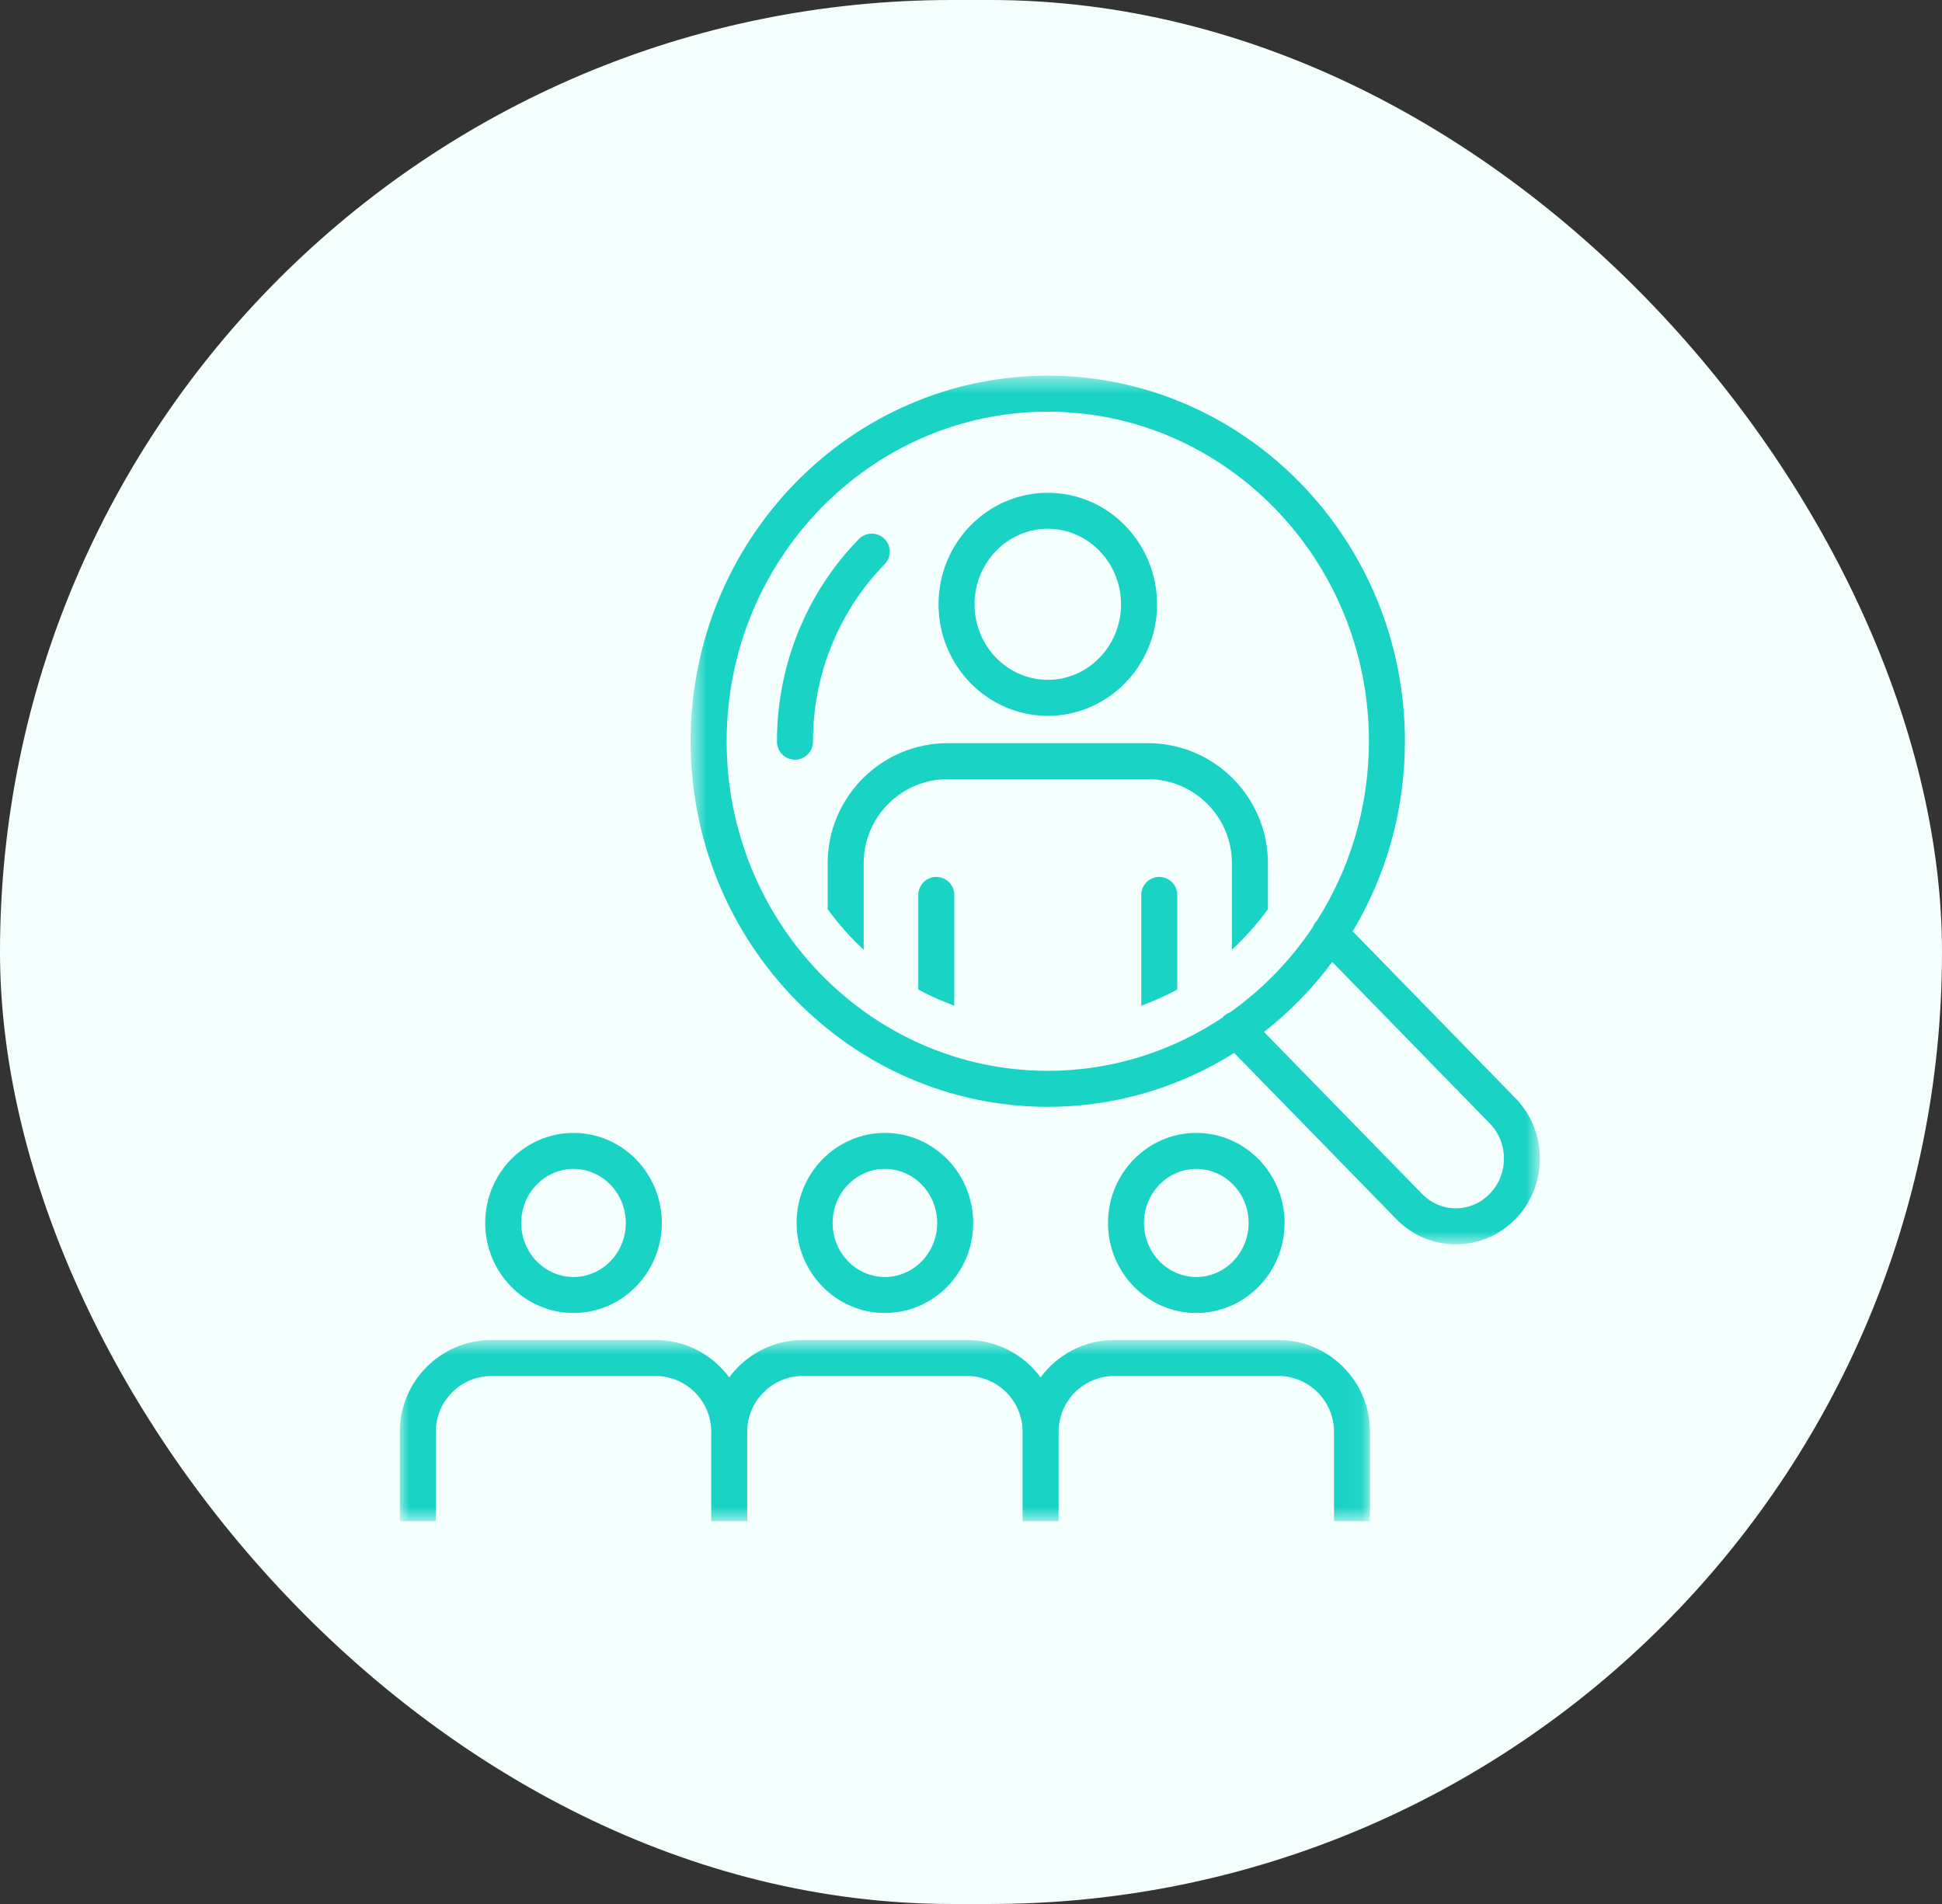
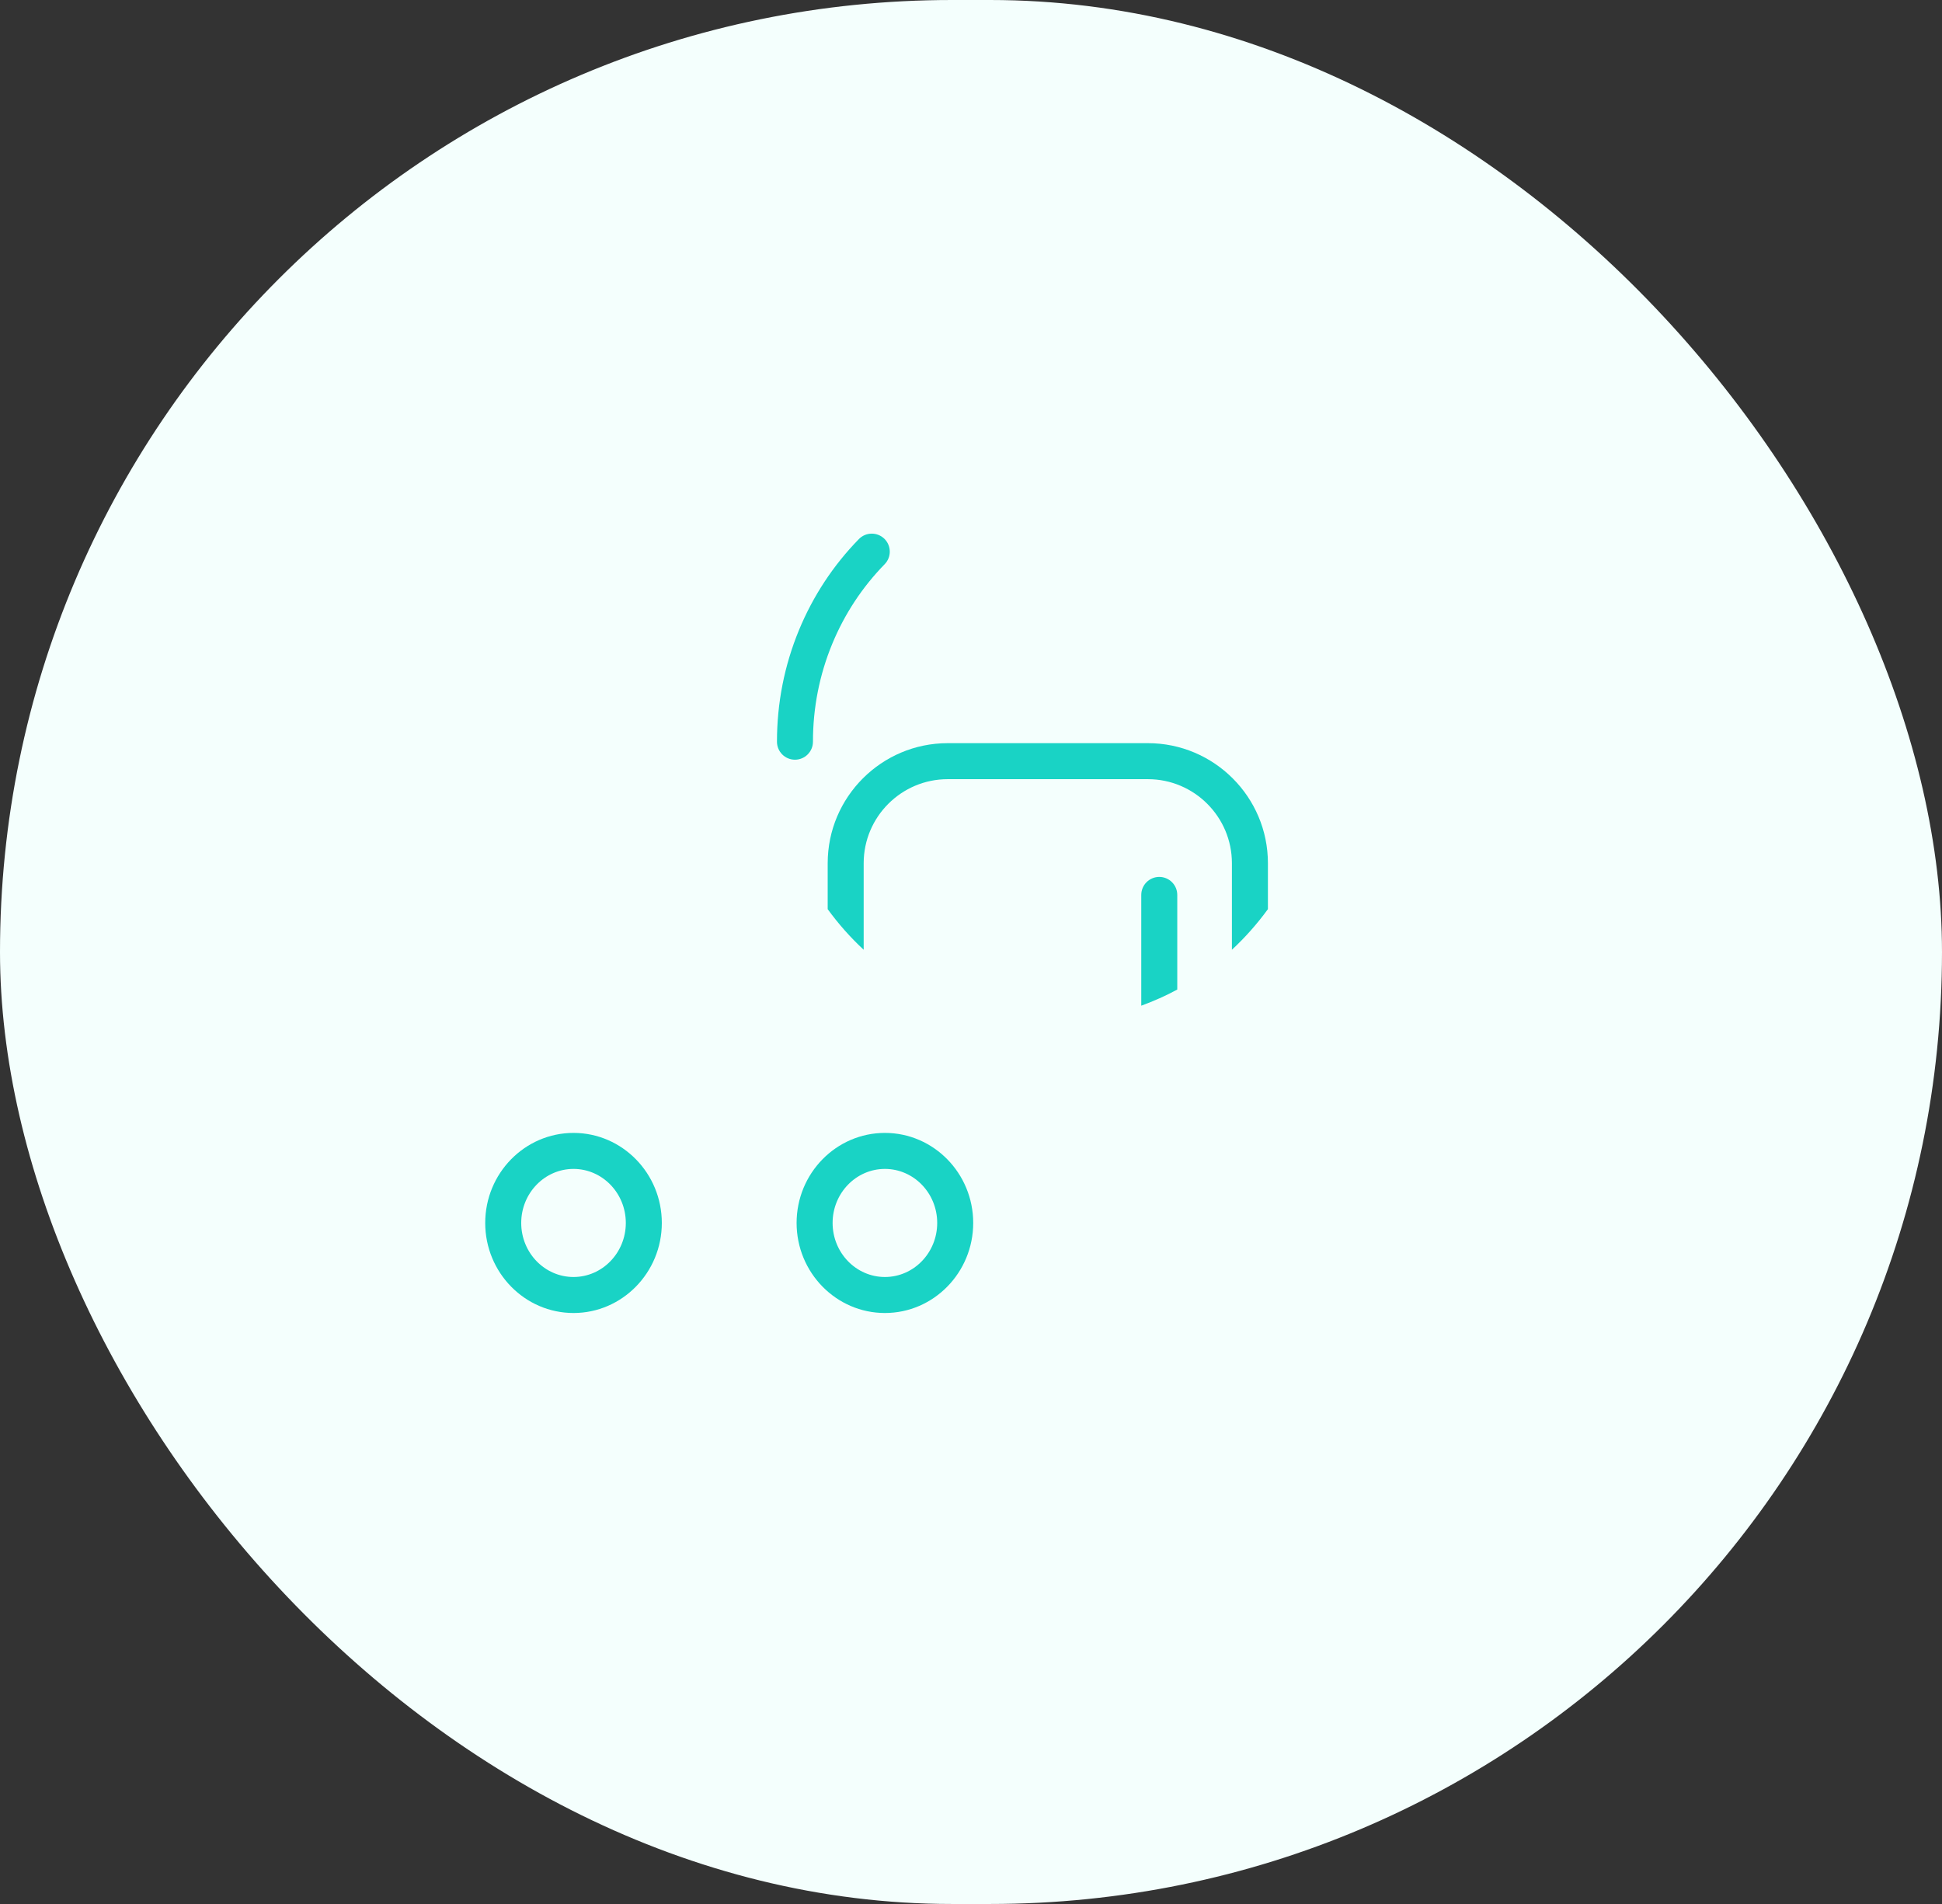
<svg xmlns="http://www.w3.org/2000/svg" xmlns:xlink="http://www.w3.org/1999/xlink" width="102px" height="100px" viewBox="0 0 102 100" version="1.1">
  <rect x="0" y="0" width="102" height="100" fill="#333333" stroke="none" />
  <title>Group 7</title>
  <defs>
-     <polygon id="path-1" points="0.641 0.566 45.246 0.566 45.246 46.187 0.641 46.187" />
-     <polygon id="path-3" points="0 0.725 50.957 0.725 50.957 10.244 0 10.244" />
-   </defs>
+     </defs>
  <g id="Page-1" stroke="none" stroke-width="1" fill="none" fill-rule="evenodd">
    <g id="Home" transform="translate(-632, -1331)">
      <g id="Group-17" transform="translate(632, 1331)">
        <g id="Group-10">
          <g id="Group-7">
            <rect id="Rectangle-Copy-7" fill="#F4FFFD" x="0" y="0" width="102" height="100" rx="50" />
            <g id="Group-23" transform="translate(21, 19)">
              <g id="Group-3" transform="translate(14.634, 0.166)">
                <mask id="mask-2" fill="white">
                  <use xlink:href="#path-1" />
                </mask>
                <g id="Clip-2" />
                <path d="M42.607,43.539 C42.133,44.027 41.503,44.296 40.833,44.296 L40.832,44.296 C40.162,44.296 39.531,44.027 39.055,43.539 L30.755,35.033 C32.105,33.978 33.313,32.742 34.34,31.357 L42.609,39.833 C43.61,40.854 43.61,42.516 42.607,43.539 M2.532,19.766 C2.532,10.221 10.099,2.456 19.399,2.456 C28.699,2.456 36.266,10.221 36.266,19.766 C36.266,23.235 35.262,26.468 33.542,29.18 C33.541,29.18 33.54,29.181 33.539,29.182 C33.438,29.281 33.368,29.399 33.322,29.524 C32.152,31.275 30.676,32.794 28.976,34.003 C28.852,34.047 28.733,34.114 28.632,34.212 C28.617,34.227 28.611,34.247 28.597,34.264 C25.949,36.039 22.791,37.075 19.399,37.075 C10.099,37.075 2.532,29.31 2.532,19.766 M43.961,38.511 L35.414,29.75 C37.154,26.839 38.157,23.42 38.157,19.766 C38.157,9.178 29.742,0.566 19.399,0.566 C9.056,0.566 0.641,9.178 0.641,19.766 C0.641,30.353 9.056,38.966 19.399,38.966 C22.985,38.966 26.337,37.929 29.189,36.135 L37.701,44.859 C38.536,45.715 39.648,46.187 40.832,46.187 L40.834,46.187 C42.018,46.186 43.129,45.714 43.96,44.86 C45.675,43.109 45.675,40.26 43.961,38.511" id="Fill-1" fill="#19D3C5" mask="url(#mask-2)" />
              </g>
              <path d="M25.465,10.633 C25.83,10.26 25.822,9.661 25.449,9.296 C25.075,8.932 24.478,8.939 24.112,9.312 C22.763,10.694 21.703,12.305 20.962,14.1 C20.197,15.956 19.809,17.927 19.809,19.956 C19.809,20.477 20.231,20.901 20.754,20.901 C21.276,20.901 21.699,20.477 21.699,19.956 C21.699,18.175 22.039,16.447 22.71,14.821 C23.358,13.25 24.286,11.842 25.465,10.633" id="Fill-4" fill="#19D3C5" />
-               <path d="M34.033,8.772 C36.154,8.772 37.881,10.552 37.881,12.74 C37.881,14.927 36.154,16.706 34.033,16.706 C31.912,16.706 30.186,14.927 30.186,12.74 C30.186,10.552 31.912,8.772 34.033,8.772 M34.033,18.597 C37.197,18.597 39.772,15.969 39.772,12.74 C39.772,9.509 37.197,6.882 34.033,6.882 C30.869,6.882 28.295,9.509 28.295,12.74 C28.295,15.969 30.869,18.597 34.033,18.597" id="Fill-6" fill="#19D3C5" />
              <path d="M43.704,26.336 L43.704,30.883 C44.4,30.236 45.032,29.523 45.595,28.75 L45.595,26.336 C45.595,22.861 42.766,20.032 39.29,20.032 L28.777,20.032 C25.301,20.032 22.473,22.861 22.473,26.336 L22.473,28.751 C23.035,29.524 23.667,30.237 24.363,30.883 L24.363,26.336 C24.363,23.903 26.343,21.923 28.777,21.923 L39.29,21.923 C41.724,21.923 43.704,23.903 43.704,26.336" id="Fill-8" fill="#19D3C5" />
-               <path d="M28.178,27.057 C27.655,27.057 27.233,27.481 27.233,28.003 L27.233,32.972 C27.836,33.303 28.471,33.579 29.123,33.821 L29.123,28.003 C29.123,27.481 28.7,27.057 28.178,27.057" id="Fill-10" fill="#19D3C5" />
              <path d="M39.889,27.057 C39.366,27.057 38.943,27.481 38.943,28.003 L38.943,33.821 C39.595,33.579 40.23,33.303 40.834,32.972 L40.834,28.003 C40.834,27.481 40.411,27.057 39.889,27.057" id="Fill-12" fill="#19D3C5" />
              <path d="M9.123,42.393 C10.637,42.393 11.87,43.666 11.87,45.231 C11.87,46.797 10.637,48.07 9.123,48.07 C7.608,48.07 6.376,46.797 6.376,45.231 C6.376,43.666 7.608,42.393 9.123,42.393 M9.123,49.961 C11.68,49.961 13.761,47.839 13.761,45.231 C13.761,42.623 11.68,40.502 9.123,40.502 C6.565,40.502 4.485,42.623 4.485,45.231 C4.485,47.839 6.565,49.961 9.123,49.961" id="Fill-14" fill="#19D3C5" />
              <path d="M25.478,42.393 C26.993,42.393 28.225,43.666 28.225,45.231 C28.225,46.797 26.993,48.07 25.478,48.07 C23.964,48.07 22.731,46.797 22.731,45.231 C22.731,43.666 23.964,42.393 25.478,42.393 M25.478,49.961 C28.036,49.961 30.116,47.839 30.116,45.231 C30.116,42.623 28.036,40.502 25.478,40.502 C22.921,40.502 20.84,42.623 20.84,45.231 C20.84,47.839 22.921,49.961 25.478,49.961" id="Fill-16" fill="#19D3C5" />
-               <path d="M41.833,42.393 C43.348,42.393 44.581,43.666 44.581,45.231 C44.581,46.797 43.348,48.07 41.833,48.07 C40.318,48.07 39.086,46.797 39.086,45.231 C39.086,43.666 40.318,42.393 41.833,42.393 M41.833,49.961 C44.39,49.961 46.471,47.839 46.471,45.231 C46.471,42.623 44.39,40.502 41.833,40.502 C39.276,40.502 37.196,42.623 37.196,45.231 C37.196,47.839 39.276,49.961 41.833,49.961" id="Fill-18" fill="#19D3C5" />
              <g id="Group-22" transform="translate(0, 50.654)">
                <mask id="mask-4" fill="white">
                  <use xlink:href="#path-3" />
                </mask>
                <g id="Clip-21" />
                <path d="M46.14,0.725 L37.528,0.725 C35.941,0.725 34.534,1.5 33.655,2.688 C32.777,1.5 31.371,0.725 29.784,0.725 L21.172,0.725 C19.585,0.725 18.179,1.5 17.301,2.688 C16.423,1.5 15.016,0.725 13.429,0.725 L4.817,0.725 C2.161,0.725 -0,2.886 -0,5.541 L-0,10.244 L1.89,10.244 L1.89,5.541 C1.89,3.928 3.203,2.615 4.817,2.615 L13.429,2.615 C15.043,2.615 16.356,3.928 16.356,5.541 L16.356,10.244 L18.246,10.244 L18.246,5.541 C18.246,3.928 19.559,2.615 21.172,2.615 L29.784,2.615 C31.398,2.615 32.71,3.928 32.71,5.541 L32.71,10.244 L34.601,10.244 L34.601,5.541 C34.601,3.928 35.913,2.615 37.528,2.615 L46.14,2.615 C47.753,2.615 49.066,3.928 49.066,5.541 L49.066,10.244 L50.957,10.244 L50.957,5.541 C50.957,2.886 48.796,0.725 46.14,0.725" id="Fill-20" fill="#19D3C5" mask="url(#mask-4)" />
              </g>
            </g>
          </g>
        </g>
      </g>
    </g>
  </g>
</svg>